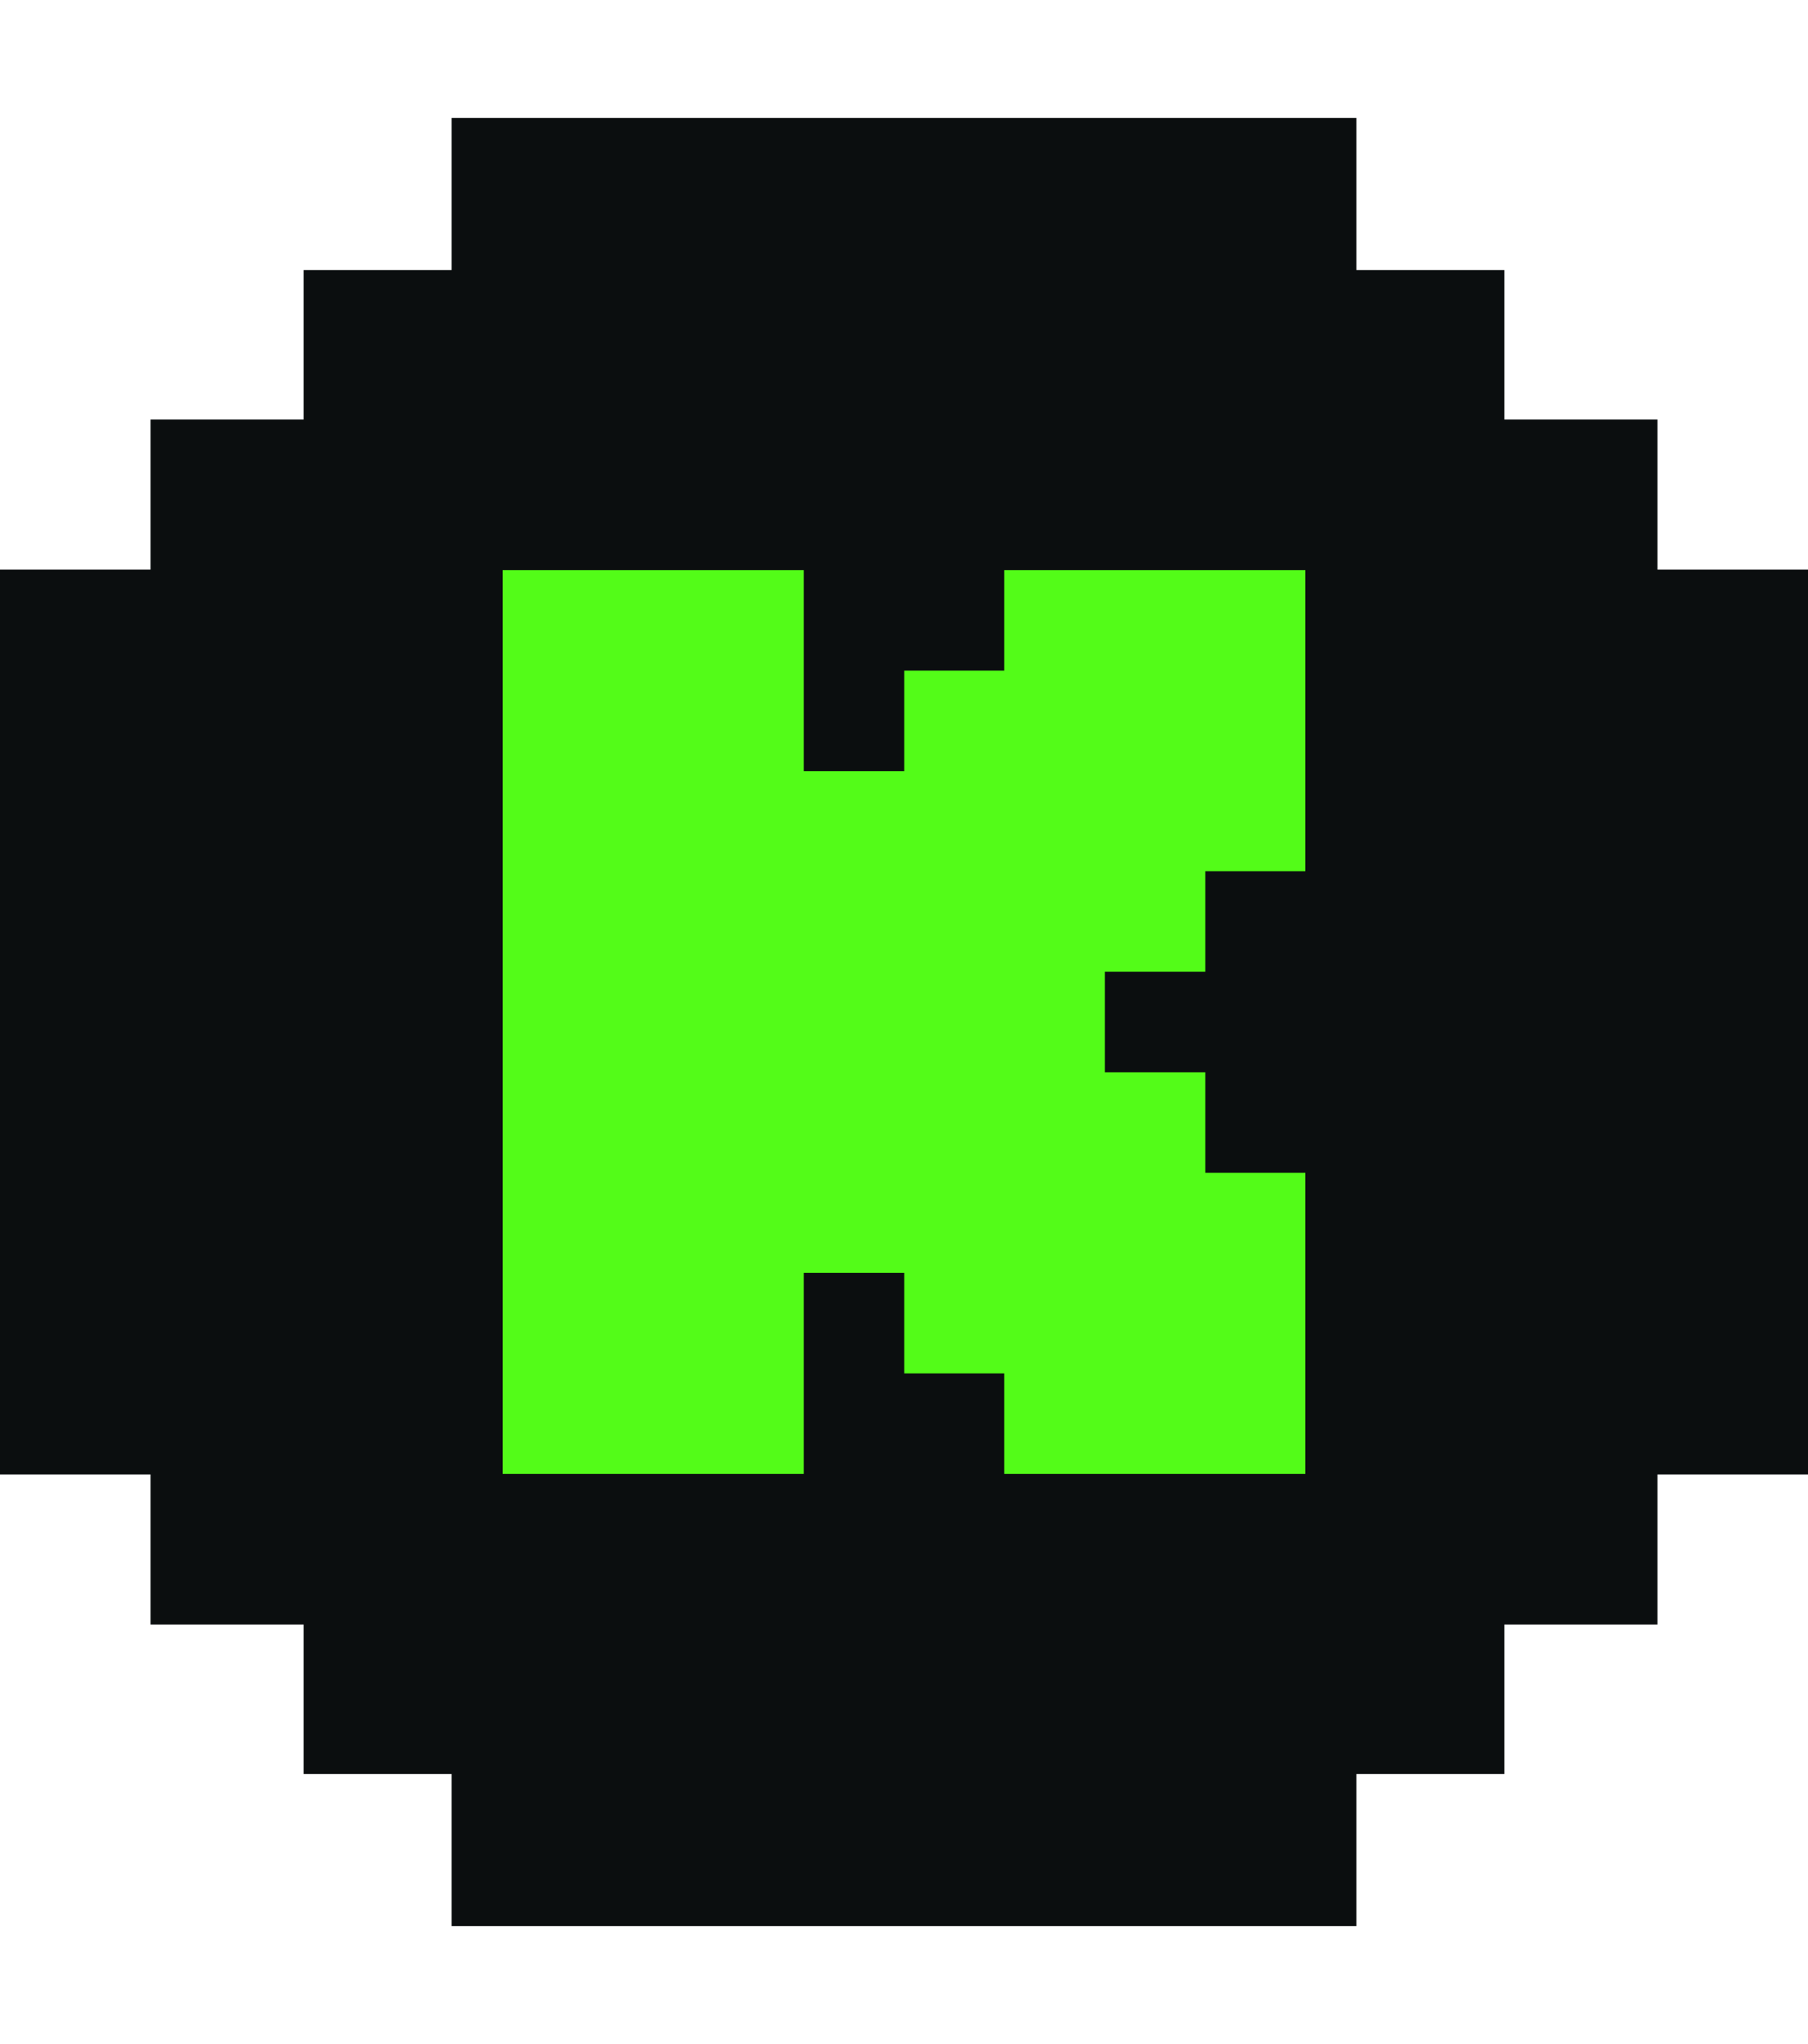
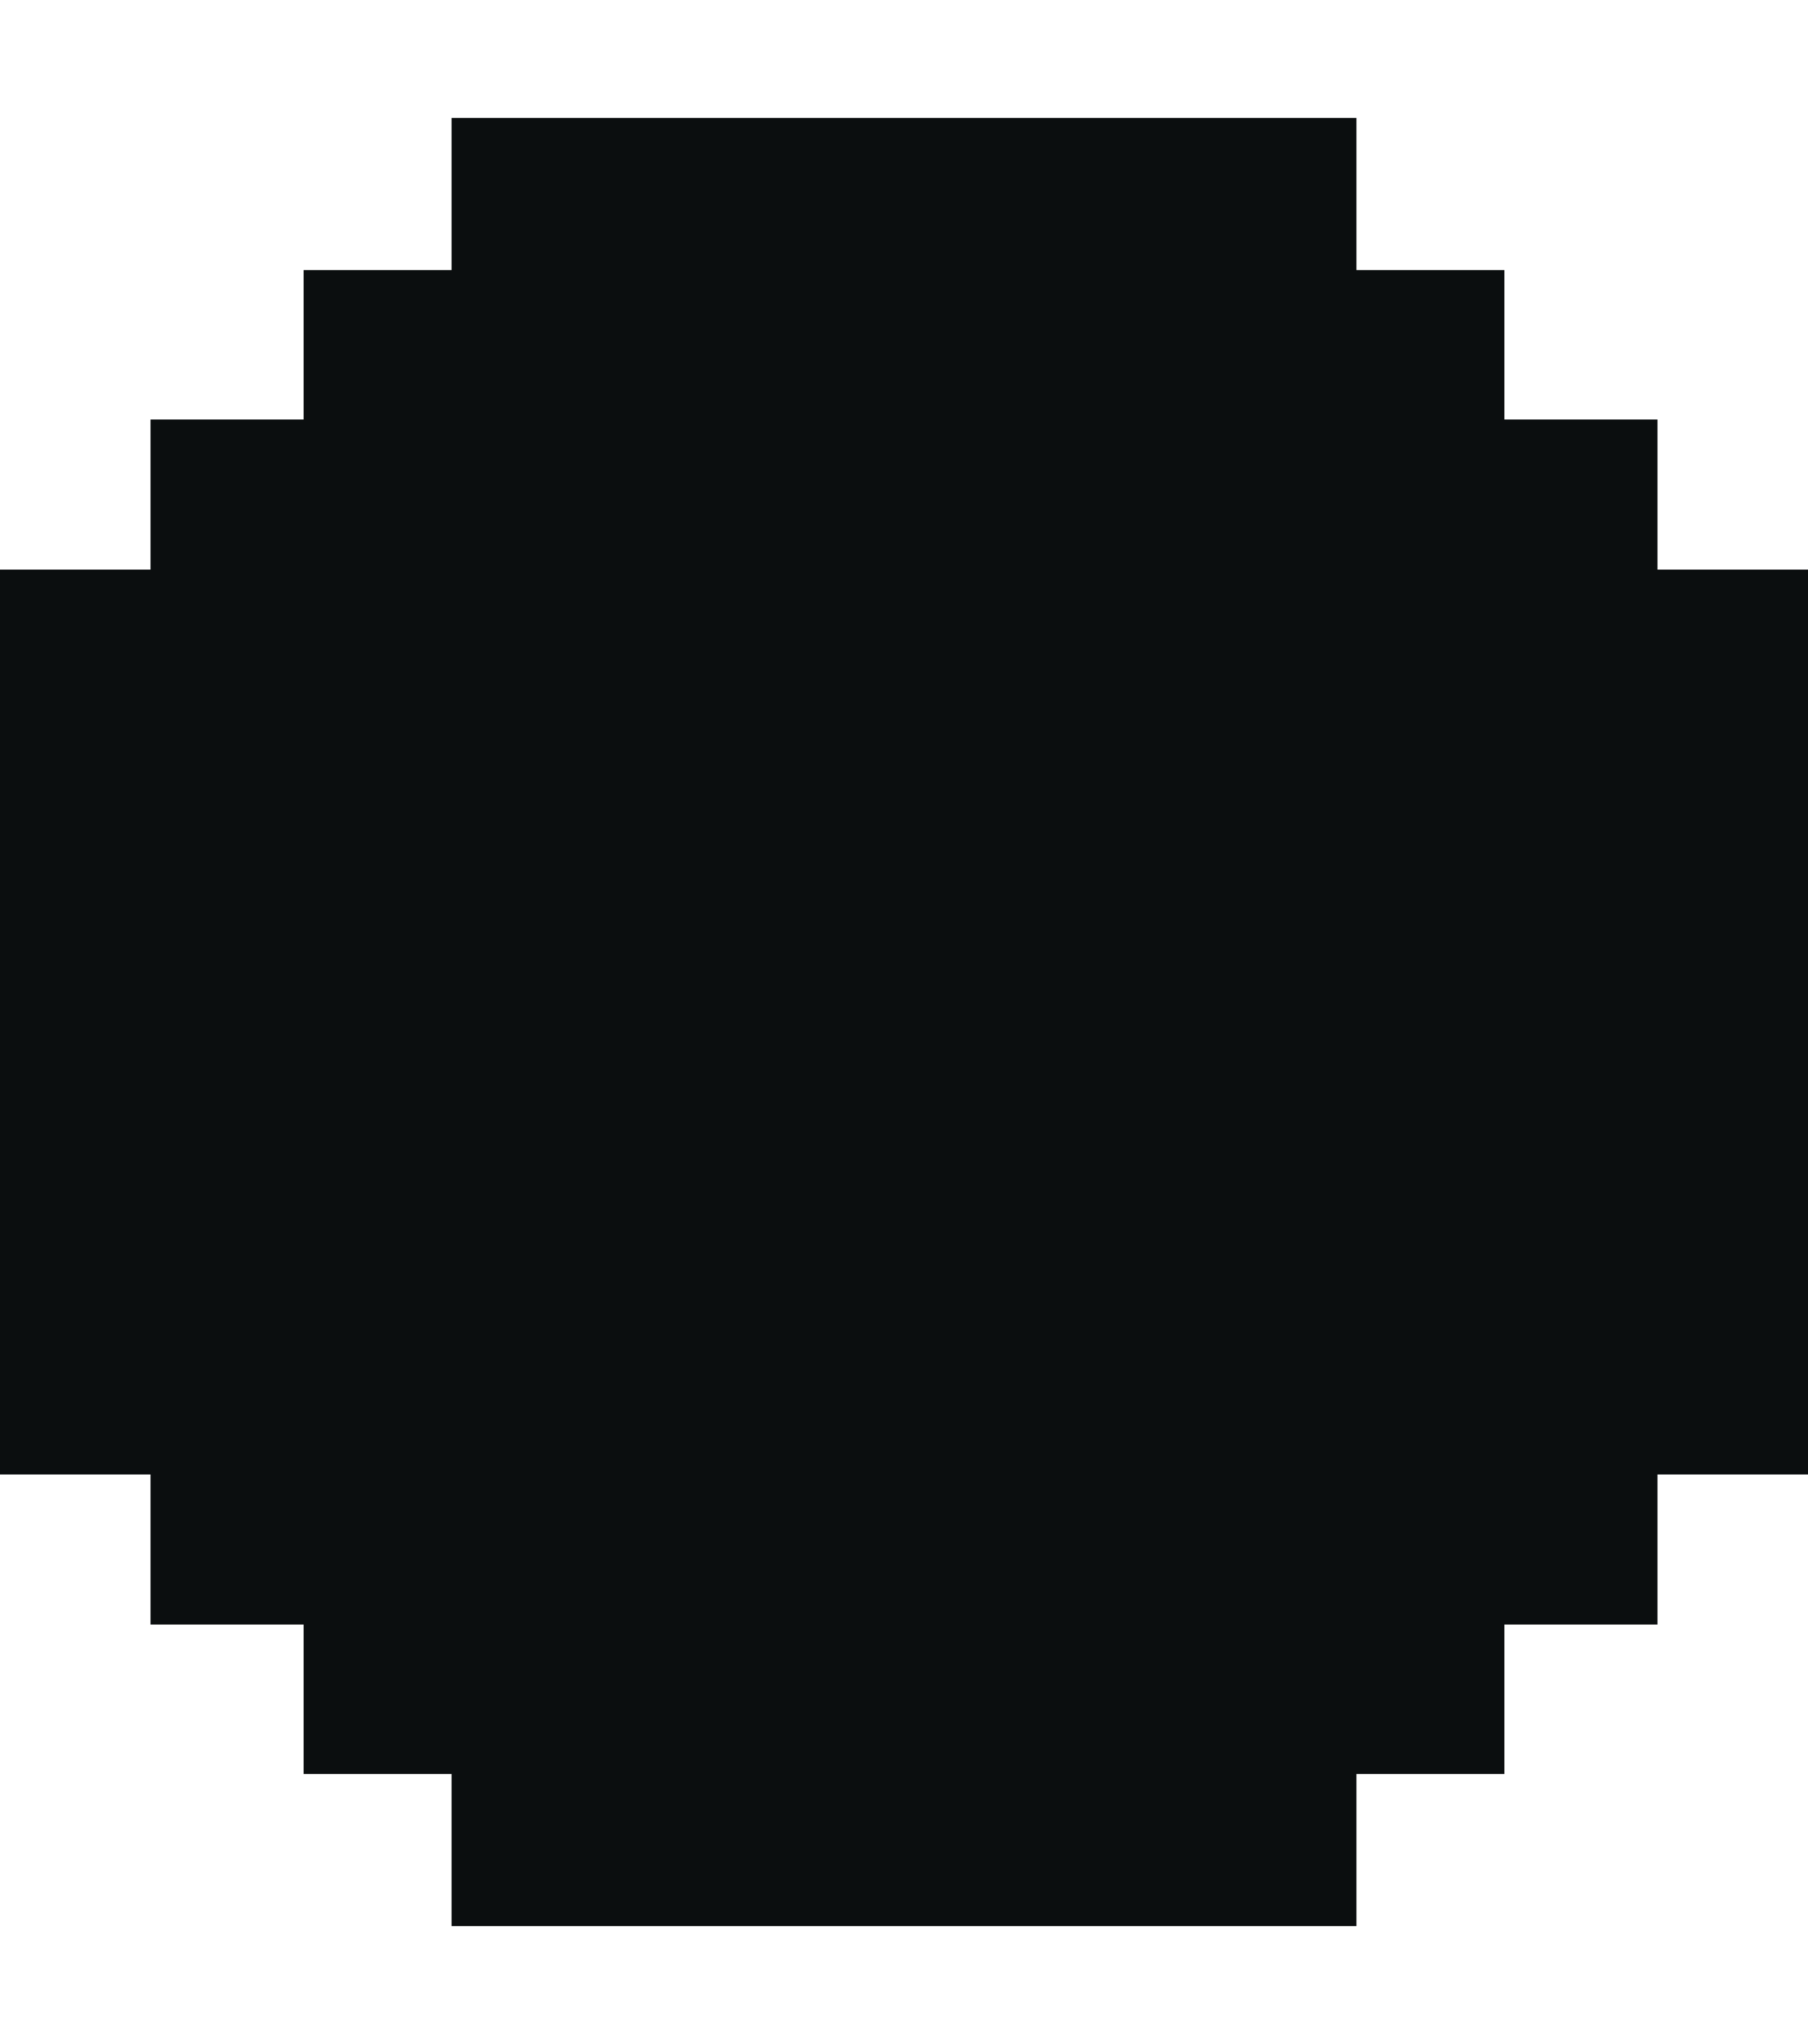
<svg xmlns="http://www.w3.org/2000/svg" width="46px" height="52px" viewBox="0 0 46 52" version="1.1">
  <title>Artboard</title>
  <g id="Artboard" stroke="none" stroke-width="1" fill="none" fill-rule="evenodd">
    <g id="Kick_(Favicon)_(Oct_2022)" transform="translate(0, 3)">
      <polygon id="path8309" fill="#0B0E0F" points="46 11.49 42.17 11.49 42.17 7.673 38.274 7.673 38.274 3.869 34.51 3.869 34.51 0 11.49 0 11.49 3.869 7.726 3.869 7.726 7.673 3.83 7.673 3.83 11.49 0 11.49 0 34.51 3.83 34.51 3.83 38.327 7.726 38.327 7.726 42.131 11.49 42.131 11.49 46 34.51 46 34.51 42.131 38.274 42.131 38.274 38.327 42.17 38.327 42.17 34.51 46 34.51" />
-       <polygon id="path8311" fill="#53FC18" points="12.789 11.503 20.449 11.503 20.449 16.618 23.007 16.618 23.007 14.061 25.551 14.061 25.551 11.503 33.211 11.503 33.211 19.163 30.667 19.163 30.667 21.721 28.109 21.721 28.109 24.278 30.667 24.278 30.667 26.836 33.211 26.836 33.211 34.496 25.551 34.496 25.551 31.938 23.007 31.938 23.007 29.381 20.449 29.381 20.449 34.496 12.789 34.496" />
    </g>
  </g>
</svg>